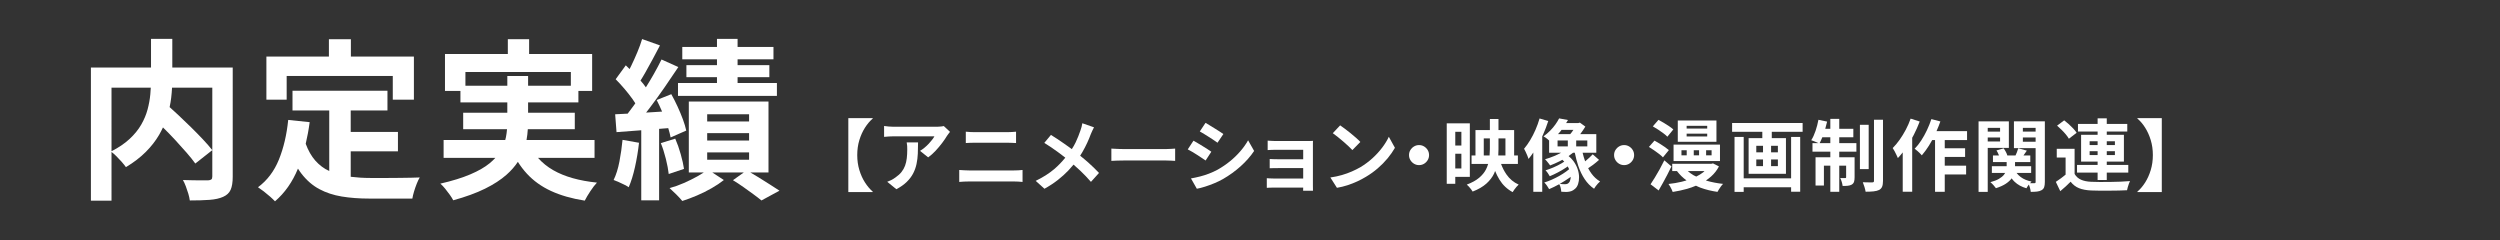
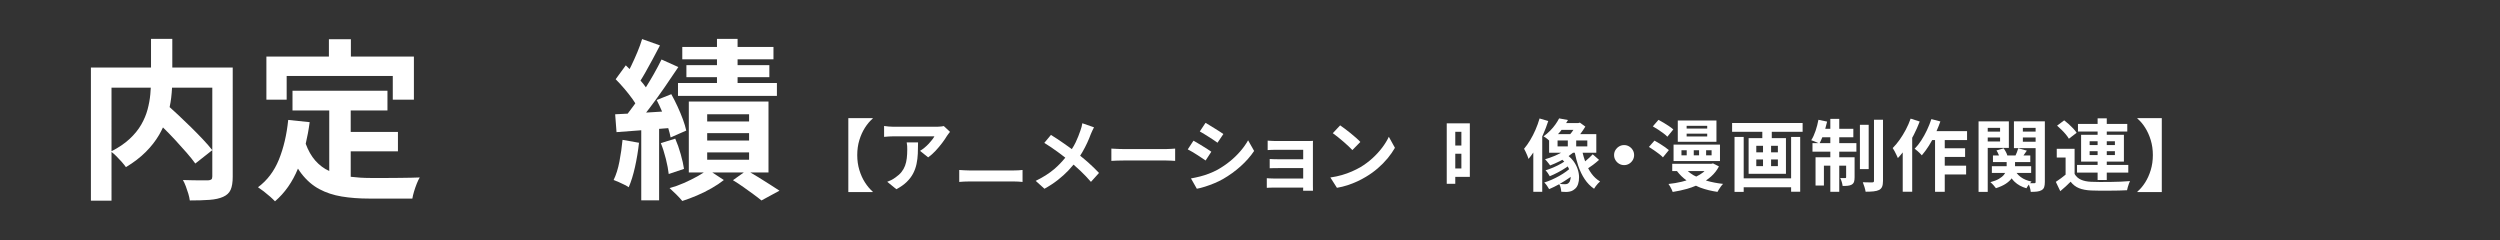
<svg xmlns="http://www.w3.org/2000/svg" version="1.1" id="レイヤー_1" x="0px" y="0px" viewBox="0 0 550 52.844" style="enable-background:new 0 0 550 52.844;" xml:space="preserve">
  <rect x="0" y="0" width="550" height="52.844" fill="#333333" stroke="none" />
  <style type="text/css">
	.st0{fill:#FFFFFF;}
</style>
  <g>
    <path class="st0" d="M46.709,14.862h-8.802V8.554h-4.684v6.309H20v29.277h4.533V33.426   c0.344,0.262,0.702,0.572,1.077,0.947c0.416,0.416,0.812,0.838,1.19,1.266   c0.378,0.429,0.68,0.806,0.906,1.133c1.712-1.032,3.167-2.146,4.363-3.343   c1.196-1.196,2.178-2.456,2.947-3.778c0.311-0.534,0.585-1.074,0.837-1.617   c0.928,0.906,1.834,1.834,2.714,2.788c0.894,0.97,1.725,1.896,2.493,2.776   c0.768,0.882,1.404,1.675,1.908,2.38l3.74-2.946c-0.554-0.705-1.234-1.486-2.04-2.342   c-0.806-0.856-1.675-1.744-2.607-2.663c-0.932-0.919-1.87-1.819-2.814-2.701   c-0.675-0.63-1.311-1.208-1.928-1.761c0.145-0.682,0.259-1.36,0.341-2.036   c0.093-0.765,0.152-1.512,0.192-2.248h8.855v13.751v5.78c0,0.328-0.07,0.548-0.208,0.661   c-0.139,0.113-0.384,0.183-0.737,0.208c-0.227,0-0.636,0-1.228,0c-0.592,0-1.265-0.006-2.021-0.019   s-1.511-0.031-2.267-0.057c0.227,0.403,0.44,0.869,0.642,1.397   c0.201,0.529,0.384,1.07,0.548,1.625c0.164,0.554,0.27,1.045,0.321,1.473   c1.687,0,3.135-0.044,4.344-0.132c1.209-0.089,2.203-0.309,2.984-0.661   c0.806-0.353,1.36-0.875,1.662-1.568c0.302-0.693,0.453-1.644,0.453-2.852V14.862h-2.531H46.709z    M33.071,20.737c-0.101,1.095-0.302,2.21-0.604,3.343S31.698,26.328,31.069,27.423   c-0.63,1.095-1.486,2.147-2.569,3.154c-1.057,0.983-2.382,1.881-3.967,2.696V19.282h8.64   C33.149,19.756,33.116,20.239,33.071,20.737z" />
    <path class="st0" d="M87.999,39.134c-0.882,0.013-1.744,0.019-2.588,0.019c-0.844,0-1.612,0-2.304,0   c-0.693,0-1.241,0-1.643,0c-1.512,0-2.941-0.094-4.306-0.261v-5.594h10.389v-4.269H77.156V24.306h8.084   v-4.344H64.35v4.344h8.084v13.325c-1.159-0.539-2.189-1.304-3.079-2.313   c-0.85-0.964-1.544-2.202-2.099-3.686c0.353-1.505,0.651-3.08,0.871-4.757l-4.722-0.491   c-0.327,3.249-1.008,6.152-2.04,8.708c-1.033,2.557-2.569,4.59-4.609,6.101   c0.353,0.227,0.774,0.529,1.266,0.907c0.491,0.378,0.963,0.768,1.417,1.171s0.806,0.743,1.058,1.02   c2.161-1.86,3.846-4.26,5.054-7.199c0.241,0.38,0.487,0.745,0.745,1.079   c1.146,1.486,2.455,2.625,3.929,3.418c1.473,0.793,3.129,1.341,4.968,1.644   c1.838,0.302,3.853,0.453,6.044,0.453h7.555h1.927c0.076-0.479,0.201-1.007,0.378-1.586   c0.176-0.58,0.371-1.14,0.585-1.681c0.214-0.541,0.435-1.001,0.661-1.379   c-0.504,0.025-1.133,0.044-1.889,0.057C89.698,39.109,88.88,39.121,87.999,39.134z" />
    <polygon class="st0" points="63.066,16.713 86.412,16.713 86.412,21.927 91.058,21.927 91.058,12.445    77.194,12.445 77.194,8.629 72.359,8.629 72.359,12.445 58.608,12.445 58.608,21.927 63.066,21.927     " />
-     <path class="st0" d="M118.363,34.733h12.437v-3.929h-14.965c0.146-0.793,0.235-1.586,0.284-2.38h10.336   v-3.626h-10.275v-2.267h11.069v-2.531h3.022v-8.122h-13.864V8.629h-4.684v3.249H97.896v8.122h3.4v2.531   h10.313v2.267h-9.709v3.626h9.645c-0.049,0.591-0.122,1.178-0.239,1.757   c-0.042,0.208-0.097,0.416-0.154,0.623H97.594v3.929h11.379c-0.367,0.398-0.772,0.79-1.236,1.171   c-1.071,0.882-2.493,1.7-4.269,2.456c-1.775,0.755-3.973,1.436-6.592,2.04   c0.353,0.302,0.711,0.68,1.077,1.133c0.365,0.454,0.705,0.9,1.02,1.341   c0.315,0.44,0.56,0.837,0.737,1.19c2.745-0.755,5.075-1.605,6.989-2.55   c1.914-0.944,3.494-1.97,4.741-3.079c1.018-0.904,1.84-1.848,2.489-2.828   c0.596,0.942,1.252,1.804,1.969,2.583c1.448,1.574,3.217,2.846,5.308,3.816   c2.09,0.969,4.571,1.681,7.442,2.134c0.302-0.604,0.711-1.297,1.228-2.078   c0.516-0.781,1.001-1.41,1.454-1.889c-3.929-0.402-7.127-1.309-9.595-2.72   C120.418,36.702,119.299,35.792,118.363,34.733z M102.392,18.867v-3.022h23.195v3.022h-9.406v-2.153   h-4.571v2.153H102.392z" />
    <path class="st0" d="M149.764,33.94c-0.353-1.259-0.756-2.405-1.209-3.438l-3.173,0.982   c0.428,1.058,0.799,2.223,1.114,3.494c0.315,1.272,0.522,2.374,0.623,3.306l3.362-1.133   C150.355,36.269,150.116,35.199,149.764,33.94z" />
    <path class="st0" d="M166.858,39.002c-0.612-0.379-1.203-0.726-1.785-1.058h3.995V22.342h-17.529v15.602   h3.296c-0.42,0.278-0.885,0.56-1.407,0.85c-0.932,0.517-1.927,1.008-2.984,1.474   c-1.058,0.465-2.103,0.837-3.135,1.114c0.453,0.402,0.95,0.875,1.492,1.417   c0.541,0.541,0.976,1.014,1.303,1.417c1.032-0.328,2.109-0.731,3.23-1.209   c1.12-0.479,2.197-1.014,3.23-1.605c1.032-0.592,1.927-1.19,2.682-1.794l-2.534-1.662h6.921   l-2.386,1.7c0.756,0.453,1.523,0.958,2.304,1.511c0.78,0.554,1.523,1.089,2.229,1.605   c0.705,0.516,1.284,0.963,1.738,1.341l3.967-2.153c-0.58-0.377-1.272-0.825-2.078-1.341   C168.601,40.091,167.751,39.556,166.858,39.002z M155.581,25.138h9.218v1.587h-9.218V25.138z    M155.581,29.293h9.218v1.625h-9.218V29.293z M155.581,33.524h9.218v1.624h-9.218V33.524z" />
    <path class="st0" d="M136.277,35.526c-0.302,1.586-0.731,2.947-1.284,4.08   c0.302,0.101,0.667,0.246,1.095,0.434c0.428,0.189,0.844,0.384,1.247,0.586   c0.403,0.201,0.73,0.39,0.982,0.566c0.529-1.209,0.988-2.688,1.379-4.439   c0.39-1.75,0.686-3.532,0.888-5.345l-3.626-0.642C136.806,32.353,136.579,33.94,136.277,35.526z" />
    <path class="st0" d="M147.013,28.191c0.233,0.749,0.417,1.443,0.521,2.047l3.438-1.511   c-0.151-0.73-0.397-1.555-0.737-2.475c-0.34-0.919-0.731-1.857-1.171-2.814   c-0.441-0.957-0.901-1.864-1.379-2.72l-3.211,1.285c0.411,0.8,0.805,1.653,1.185,2.546   c-1.181,0.074-2.353,0.146-3.514,0.217c0.269-0.343,0.542-0.697,0.818-1.063   c1.083-1.436,2.166-2.934,3.249-4.496c1.083-1.561,2.09-3.047,3.022-4.458l-3.702-1.662   c-0.479,0.982-1.045,2.053-1.7,3.211c-0.547,0.967-1.132,1.94-1.74,2.916   c-0.174-0.25-0.348-0.499-0.565-0.763c-0.198-0.24-0.409-0.481-0.619-0.722   c0.346-0.545,0.701-1.128,1.072-1.791c0.529-0.944,1.07-1.927,1.625-2.946   c0.554-1.02,1.083-2.021,1.587-3.003l-3.929-1.398c-0.252,0.856-0.598,1.813-1.039,2.871   c-0.441,1.058-0.901,2.078-1.379,3.06c-0.114,0.234-0.225,0.443-0.338,0.666   c-0.282-0.28-0.561-0.556-0.833-0.817l-2.229,3.06c0.629,0.63,1.271,1.329,1.927,2.097   c0.655,0.769,1.252,1.53,1.794,2.286c0.229,0.319,0.421,0.617,0.602,0.91   c-0.1,0.142-0.199,0.291-0.3,0.431c-0.475,0.661-0.933,1.267-1.383,1.847   c-0.993,0.053-1.911,0.099-2.753,0.137l0.302,3.929c1.627-0.137,3.447-0.275,5.44-0.412v15.41   h3.929V28.349C145.674,28.297,146.342,28.248,147.013,28.191z" />
    <polygon class="st0" points="157.735,14.333 151.01,14.333 151.01,16.978 157.735,16.978 157.735,18.262    149.159,18.262 149.159,21.096 170.919,21.096 170.919,18.262 162.268,18.262 162.268,16.978    169.257,16.978 169.257,14.333 162.268,14.333 162.268,13.049 170.163,13.049 170.163,10.329    162.268,10.329 162.268,8.554 157.735,8.554 157.735,10.329 150.104,10.329 150.104,13.049    157.735,13.049  " />
    <path class="st0" d="M186.631,42.248h5.372v-0.086c-0.62-0.54-1.188-1.211-1.705-2.015   s-0.93-1.716-1.24-2.738c-0.31-1.021-0.465-2.118-0.465-3.289c0-1.182,0.155-2.282,0.465-3.297   c0.31-1.016,0.723-1.929,1.24-2.738s1.085-1.478,1.705-2.006v-0.086h-5.372V42.248z" />
    <path class="st0" d="M199.579,32.115c0.011,0.247,0.017,0.502,0.017,0.766   c0,0.7-0.034,1.346-0.104,1.937c-0.069,0.591-0.195,1.136-0.379,1.636   c-0.184,0.5-0.445,0.961-0.783,1.386c-0.339,0.425-0.783,0.826-1.334,1.205   c-0.31,0.23-0.62,0.422-0.93,0.577c-0.31,0.155-0.603,0.278-0.878,0.37l2.014,1.636   c0.93-0.494,1.693-1.033,2.29-1.619s1.065-1.205,1.403-1.859s0.585-1.346,0.74-2.075   c0.155-0.729,0.25-1.489,0.284-2.281s0.052-1.613,0.052-2.462h-2.497   C199.533,31.607,199.567,31.868,199.579,32.115z" />
    <path class="st0" d="M207.146,27.819c-0.224,0.023-0.451,0.041-0.68,0.052   c-0.23,0.012-0.425,0.017-0.585,0.017c-0.126,0-0.37,0-0.732,0s-0.798,0-1.309,0   c-0.511,0-1.062,0-1.653,0c-0.591,0-1.182,0-1.773,0c-0.592,0-1.148,0-1.67,0c-0.523,0-0.973,0-1.352,0   c-0.379,0-0.643,0-0.792,0c-0.356,0-0.712-0.017-1.068-0.051c-0.356-0.035-0.7-0.075-1.033-0.121   v2.393c0.402-0.034,0.763-0.063,1.085-0.086c0.321-0.023,0.66-0.034,1.016-0.034   c0.149,0,0.405,0,0.766,0s0.792,0,1.292,0s1.03,0,1.593,0c0.562,0,1.128,0,1.696,0   c0.568,0,1.099,0,1.593,0c0.493,0,0.918,0,1.274,0c0.356,0,0.608,0,0.758,0   c-0.115,0.218-0.279,0.465-0.491,0.74c-0.213,0.275-0.459,0.565-0.74,0.87   c-0.281,0.304-0.588,0.594-0.921,0.87c-0.333,0.275-0.672,0.516-1.016,0.723l1.791,1.429   c0.562-0.401,1.108-0.887,1.636-1.455c0.528-0.568,1.01-1.142,1.447-1.722   c0.436-0.579,0.786-1.093,1.05-1.541c0.08-0.126,0.189-0.278,0.327-0.456   c0.138-0.178,0.252-0.324,0.344-0.439l-1.36-1.274C207.534,27.767,207.37,27.796,207.146,27.819z" />
    <path class="st0" d="M223.066,37.496c-0.149,0-0.422,0-0.818,0s-0.867,0-1.412,0c-0.545,0-1.131,0-1.756,0   c-0.626,0-1.254,0-1.885,0c-0.631,0-1.22,0-1.765,0c-0.545,0-1.019,0-1.42,0c-0.402,0-0.677,0-0.827,0   c-0.344,0-0.703-0.012-1.076-0.035s-0.732-0.046-1.076-0.069v2.634   c0.321-0.034,0.674-0.06,1.059-0.077c0.384-0.018,0.749-0.026,1.093-0.026c0.149,0,0.425,0,0.827,0   c0.402,0,0.875,0,1.42,0c0.545,0,1.134,0,1.765,0c0.631,0,1.26,0,1.885,0c0.625,0,1.211,0,1.756,0   c0.545,0,1.016,0,1.412,0s0.668,0,0.818,0c0.252,0,0.557,0.008,0.913,0.026   c0.356,0.017,0.683,0.043,0.981,0.077v-2.634c-0.287,0.034-0.6,0.06-0.938,0.078   C223.683,37.487,223.364,37.496,223.066,37.496z" />
-     <path class="st0" d="M214.508,31.4c0.161,0,0.425,0,0.792,0c0.367,0,0.792,0,1.274,0s0.984,0,1.507,0   c0.522,0,1.025,0,1.507,0c0.482,0,0.904,0,1.266,0s0.617,0,0.766,0c0.298,0,0.631,0.009,0.999,0.026   c0.367,0.017,0.672,0.032,0.913,0.043v-2.497c-0.241,0.023-0.534,0.046-0.878,0.069   c-0.344,0.023-0.689,0.035-1.033,0.035c-0.149,0-0.396,0-0.74,0c-0.344,0-0.743,0-1.197,0   c-0.454,0-0.93,0-1.429,0c-0.499,0-0.99,0-1.472,0c-0.482,0-0.924,0-1.326,0c-0.402,0-0.723,0-0.964,0   c-0.287,0-0.617-0.009-0.99-0.026c-0.373-0.018-0.715-0.043-1.024-0.078v2.497   c0.287-0.023,0.614-0.04,0.981-0.052C213.825,31.406,214.175,31.4,214.508,31.4z" />
    <path class="st0" d="M239.423,35.757c-0.581-0.52-1.188-1.008-1.789-1.503   c0.171-0.264,0.34-0.53,0.498-0.804c0.39-0.677,0.74-1.352,1.051-2.023   c0.31-0.671,0.568-1.294,0.775-1.868c0.092-0.207,0.207-0.468,0.344-0.784   c0.138-0.315,0.264-0.571,0.379-0.766l-2.565-0.895c-0.034,0.218-0.089,0.479-0.164,0.783   c-0.075,0.304-0.158,0.571-0.25,0.801c-0.287,0.861-0.64,1.736-1.059,2.626   c-0.233,0.495-0.521,0.989-0.841,1.483c-0.099-0.073-0.192-0.142-0.295-0.218   c-0.454-0.333-0.93-0.671-1.429-1.016c-0.499-0.344-0.993-0.68-1.481-1.007   c-0.488-0.327-0.95-0.623-1.386-0.887l-1.463,1.756c0.539,0.333,1.067,0.674,1.584,1.024   s1.007,0.697,1.472,1.042c0.465,0.345,0.898,0.672,1.3,0.981c0.094,0.072,0.176,0.139,0.265,0.209   c-0.749,0.907-1.551,1.761-2.452,2.521c-1.136,0.959-2.491,1.816-4.063,2.574l1.928,1.739   c1.113-0.62,2.101-1.268,2.961-1.946c0.861-0.677,1.627-1.369,2.299-2.075   c0.41-0.431,0.784-0.861,1.141-1.29c0.527,0.461,1.039,0.921,1.519,1.376   c0.781,0.741,1.55,1.547,2.307,2.419l1.773-1.963C241.082,37.301,240.296,36.537,239.423,35.757z" />
    <path class="st0" d="M256.521,32.795c-0.218,0-0.514,0-0.887,0s-0.795,0-1.265,0c-0.471,0-0.97,0-1.498,0   c-0.528,0-1.059,0-1.593,0s-1.05,0-1.55,0c-0.499,0-0.961,0-1.386,0c-0.425,0-0.781,0-1.068,0   c-0.299,0-0.623-0.006-0.973-0.018c-0.35-0.011-0.686-0.026-1.007-0.043   c-0.322-0.017-0.585-0.031-0.792-0.043v2.703c0.321-0.022,0.74-0.043,1.257-0.06   s1.021-0.026,1.515-0.026c0.287,0,0.64,0,1.059,0c0.419,0,0.878,0,1.377,0s1.019,0,1.558,0   c0.539,0,1.07,0,1.593,0c0.522,0,1.019,0,1.49,0c0.47,0,0.895,0,1.274,0s0.677,0,0.895,0   c0.367,0,0.746,0.012,1.136,0.035c0.39,0.023,0.683,0.04,0.878,0.051v-2.703   c-0.23,0.012-0.522,0.032-0.878,0.06C257.302,32.781,256.923,32.795,256.521,32.795z" />
    <path class="st0" d="M272.888,33.26c-0.672,0.781-1.429,1.515-2.273,2.204   c-0.844,0.689-1.754,1.309-2.729,1.86c-0.62,0.333-1.26,0.625-1.92,0.878   c-0.66,0.253-1.32,0.462-1.98,0.628c-0.66,0.167-1.317,0.308-1.971,0.422l1.291,2.273   c0.517-0.092,1.111-0.244,1.782-0.456c0.672-0.213,1.354-0.462,2.049-0.749   c0.694-0.287,1.334-0.597,1.92-0.93c1.412-0.814,2.706-1.75,3.883-2.806   c1.177-1.056,2.167-2.181,2.97-3.375l-1.326-2.342C274.125,31.682,273.559,32.479,272.888,33.26z" />
    <path class="st0" d="M265.974,30.143c0.356,0.229,0.7,0.454,1.033,0.671   c0.333,0.218,0.614,0.414,0.844,0.585l1.291-1.911c-0.23-0.161-0.508-0.347-0.835-0.56   s-0.677-0.433-1.051-0.663c-0.373-0.229-0.738-0.453-1.093-0.671   c-0.356-0.218-0.672-0.407-0.947-0.568l-1.257,1.894c0.287,0.161,0.605,0.348,0.956,0.56   C265.265,29.693,265.618,29.914,265.974,30.143z" />
    <path class="st0" d="M263.349,34.06c0.362,0.236,0.703,0.459,1.024,0.672   c0.321,0.212,0.608,0.404,0.861,0.577l1.257-1.928c-0.218-0.161-0.491-0.345-0.818-0.551   s-0.675-0.424-1.042-0.654c-0.367-0.229-0.732-0.45-1.094-0.663   c-0.362-0.212-0.686-0.398-0.973-0.56l-1.257,1.912c0.298,0.149,0.623,0.327,0.973,0.534   C262.631,33.604,262.987,33.826,263.349,34.06z" />
    <path class="st0" d="M288.84,38.09c0-0.614,0-1.242,0-1.885s0-1.251,0-1.825c0-0.574,0-1.059,0-1.455   s0-0.657,0-0.783c0-0.184,0-0.393,0-0.629c0-0.235,0.006-0.41,0.017-0.525   c-0.138,0.012-0.342,0.02-0.611,0.026c-0.27,0.006-0.508,0.008-0.715,0.008c-0.287,0-0.649,0-1.085,0   c-0.437,0-0.907,0-1.412,0s-1.013,0-1.524,0c-0.511,0-0.984,0-1.421,0s-0.792,0-1.067,0   c-0.218,0-0.465-0.002-0.74-0.008s-0.54-0.018-0.792-0.035c-0.253-0.017-0.454-0.031-0.603-0.043   v2.083c0.138-0.011,0.336-0.023,0.594-0.035c0.258-0.011,0.525-0.02,0.801-0.025   s0.522-0.009,0.74-0.009c0.229,0,0.513,0,0.852,0c0.338,0,0.7,0,1.085,0c0.385,0,0.775,0,1.171,0   s0.766,0,1.111,0c0.344,0,0.648,0,0.913,0c0.264,0,0.448,0,0.551,0c0,0.103,0,0.318,0,0.646   s0,0.732,0,1.214c0,0.069,0,0.153,0,0.224c-0.212,0-0.44,0-0.698,0c-0.442,0-0.91,0-1.403,0   c-0.494,0-0.973,0-1.438,0c-0.465,0-0.872,0-1.222,0c-0.35,0-0.594,0-0.732,0   c-0.321,0-0.657-0.006-1.007-0.017c-0.35-0.012-0.64-0.023-0.87-0.035v2.032   c0.207-0.011,0.491-0.02,0.852-0.026c0.362-0.005,0.703-0.008,1.024-0.008c0.149,0,0.396,0,0.74,0   c0.344,0,0.749,0,1.214,0c0.465,0,0.944,0,1.438,0c0.493,0,0.961,0,1.403,0c0.258,0,0.486,0,0.698,0   c0,0.348,0,0.698,0,1.042c0,0.445,0,0.857,0,1.249c-0.305,0-0.637,0-1.025,0c-0.511,0-1.048,0-1.61,0   c-0.562,0-1.105,0-1.627,0c-0.522,0-0.984,0-1.386,0c-0.402,0-0.689,0-0.861,0   c-0.322,0-0.614-0.009-0.878-0.026c-0.264-0.018-0.471-0.032-0.62-0.043v2.118   c0.149-0.012,0.373-0.023,0.672-0.035c0.298-0.011,0.568-0.017,0.809-0.017c0.172,0,0.456,0,0.852,0   s0.852,0,1.369,0s1.05,0,1.601,0s1.082,0,1.593,0c0.418,0,0.781,0,1.111,0c0,0.024,0,0.044,0,0.069   c0,0.264-0.006,0.471-0.017,0.62h2.17c0-0.149-0.003-0.348-0.009-0.594   c-0.006-0.247-0.009-0.439-0.009-0.577c0-0.229,0-0.583,0-1.059   C288.84,39.249,288.84,38.704,288.84,38.09z" />
    <path class="st0" d="M295.504,31.125c0.413,0.356,0.798,0.7,1.154,1.033   c0.356,0.333,0.643,0.62,0.861,0.861l1.756-1.791c-0.241-0.264-0.551-0.562-0.93-0.896   c-0.379-0.333-0.783-0.674-1.214-1.024c-0.43-0.35-0.847-0.674-1.248-0.973   c-0.402-0.298-0.752-0.551-1.05-0.757l-1.619,1.722c0.31,0.218,0.666,0.488,1.068,0.809   C294.683,30.431,295.091,30.769,295.504,31.125z" />
    <path class="st0" d="M304.096,32.459c-0.609,0.809-1.32,1.587-2.135,2.333   c-0.815,0.747-1.71,1.412-2.686,1.998c-0.562,0.321-1.182,0.631-1.86,0.93   c-0.677,0.299-1.412,0.562-2.204,0.792c-0.792,0.23-1.636,0.408-2.531,0.534l1.446,2.273   c0.815-0.138,1.598-0.33,2.35-0.577c0.752-0.247,1.466-0.528,2.144-0.844   c0.677-0.316,1.309-0.651,1.894-1.007c0.93-0.551,1.796-1.174,2.6-1.868   c0.803-0.694,1.524-1.426,2.161-2.195c0.637-0.769,1.174-1.538,1.61-2.308l-1.343-2.428   C305.186,30.861,304.704,31.65,304.096,32.459z" />
-     <path class="st0" d="M313.299,32.218c-0.327-0.201-0.698-0.301-1.111-0.301   c-0.402,0-0.769,0.101-1.102,0.301c-0.333,0.201-0.6,0.465-0.801,0.792   c-0.201,0.327-0.301,0.698-0.301,1.111c0,0.402,0.1,0.769,0.301,1.102   c0.201,0.333,0.468,0.6,0.801,0.8c0.333,0.201,0.7,0.302,1.102,0.302   c0.413,0,0.783-0.101,1.111-0.302c0.327-0.201,0.591-0.467,0.792-0.8   c0.201-0.333,0.301-0.7,0.301-1.102c0-0.413-0.101-0.784-0.301-1.111   C313.89,32.683,313.626,32.419,313.299,32.218z" />
-     <path class="st0" d="M331.413,38.365c-0.487-0.704-0.877-1.473-1.18-2.298h3.703v-1.86h-0.826V28.611   h-3.444v-2.428h-1.894v2.428h-3.168v5.596h-0.861v1.86h3.648c-0.12,0.405-0.267,0.803-0.463,1.188   c-0.344,0.677-0.855,1.3-1.532,1.868s-1.578,1.065-2.703,1.489   c0.138,0.115,0.293,0.264,0.465,0.448s0.33,0.373,0.473,0.568c0.144,0.195,0.261,0.367,0.353,0.517   c1.263-0.494,2.27-1.079,3.022-1.756c0.752-0.677,1.32-1.42,1.705-2.23   c0.084-0.177,0.138-0.365,0.21-0.547c0.275,0.671,0.588,1.3,0.943,1.881   c0.729,1.194,1.702,2.118,2.919,2.772c0.103-0.172,0.229-0.362,0.379-0.568s0.31-0.411,0.482-0.611   c0.172-0.201,0.327-0.359,0.465-0.474C333.006,40.119,332.107,39.37,331.413,38.365z M331.198,30.453   v3.753h-1.579c0.031-0.454,0.047-0.913,0.047-1.377v-2.376H331.198z M326.428,30.453h1.343v2.376   c0,0.469-0.025,0.926-0.064,1.377h-1.279V30.453z" />
    <path class="st0" d="M323.363,38.908V27.13h-3.203h-0.947h-0.93v13.31h1.877v-1.533H323.363z    M320.161,37.065v-3.237h1.343v3.237H320.161z M321.504,28.99v3.031h-1.343V28.99H321.504z" />
    <path class="st0" d="M340.616,26.631l-1.911-0.568c-0.241,0.838-0.54,1.668-0.896,2.488   c-0.356,0.821-0.749,1.587-1.179,2.299s-0.875,1.337-1.334,1.876   c0.103,0.184,0.224,0.419,0.362,0.706c0.138,0.287,0.264,0.574,0.379,0.861   c0.115,0.287,0.195,0.511,0.241,0.672c0.36-0.424,0.708-0.904,1.051-1.412v8.644h1.963V30.004   c0.053-0.116,0.112-0.225,0.164-0.342C339.907,28.64,340.295,27.629,340.616,26.631z" />
    <path class="st0" d="M350.112,38.167c-0.262-0.361-0.501-0.747-0.719-1.156   c0.329-0.21,0.676-0.446,1.054-0.73c0.482-0.361,0.93-0.731,1.343-1.11l-1.395-1.223   c-0.195,0.218-0.439,0.462-0.732,0.732c-0.293,0.27-0.585,0.525-0.878,0.766   c-0.02,0.017-0.036,0.026-0.056,0.042c-0.22-0.606-0.399-1.238-0.554-1.885h3.012v-4.098h-3.537   c0.014-0.018,0.027-0.033,0.041-0.052c0.413-0.551,0.775-1.084,1.085-1.601l-1.205-0.878   l-0.362,0.104h-0.448h-2.216c0.137-0.224,0.283-0.445,0.409-0.671l-1.946-0.362   c-0.218,0.425-0.491,0.87-0.818,1.334s-0.712,0.921-1.154,1.369   c-0.442,0.447-0.933,0.867-1.472,1.257c0.241,0.115,0.505,0.287,0.792,0.517   c0.172,0.138,0.317,0.267,0.448,0.393v2.69h2.634c-0.492,0.264-1.004,0.515-1.549,0.74   c-0.666,0.275-1.326,0.505-1.98,0.689c0.115,0.103,0.241,0.241,0.379,0.413   s0.276,0.342,0.413,0.508c0.138,0.167,0.247,0.313,0.327,0.439c0.666-0.252,1.352-0.554,2.058-0.904   c0.214-0.106,0.419-0.223,0.627-0.337c0.153,0.13,0.294,0.263,0.425,0.4   c-0.19,0.127-0.383,0.255-0.604,0.385c-0.557,0.327-1.145,0.623-1.765,0.887   c-0.62,0.264-1.205,0.482-1.756,0.654c0.172,0.161,0.344,0.368,0.517,0.62   c0.172,0.252,0.31,0.477,0.413,0.671c0.562-0.229,1.162-0.511,1.799-0.844   c0.637-0.333,1.242-0.691,1.817-1.076c0.123-0.082,0.226-0.161,0.341-0.242   c0.117,0.207,0.225,0.413,0.309,0.617c-0.194,0.166-0.408,0.334-0.641,0.504   c-0.465,0.338-0.973,0.663-1.524,0.973c-0.551,0.31-1.108,0.588-1.67,0.835   c-0.562,0.247-1.108,0.451-1.636,0.611c0.195,0.184,0.39,0.416,0.585,0.697   c0.195,0.281,0.356,0.537,0.482,0.766c0.711-0.298,1.453-0.662,2.227-1.092   c0.138,0.235,0.245,0.498,0.313,0.799c0.074,0.333,0.117,0.62,0.129,0.861   c0.207,0.011,0.416,0.023,0.628,0.035c0.212,0.011,0.41,0.017,0.594,0.017   c0.379-0.023,0.709-0.084,0.99-0.181c0.281-0.098,0.56-0.273,0.835-0.525   c0.287-0.241,0.505-0.585,0.654-1.033c0.149-0.447,0.221-0.956,0.215-1.523   c-0.006-0.568-0.109-1.157-0.31-1.765c-0.201-0.608-0.514-1.202-0.938-1.782   c-0.287-0.392-0.654-0.75-1.057-1.092c0.005-0.003,0.011-0.006,0.016-0.01   c0.346-0.234,0.662-0.472,0.959-0.714h0.391c0.211,1.016,0.459,1.992,0.768,2.901   c0.373,1.096,0.844,2.069,1.412,2.918c0.568,0.85,1.254,1.55,2.058,2.101   c0.092-0.172,0.215-0.359,0.37-0.56s0.316-0.396,0.482-0.585c0.166-0.189,0.324-0.341,0.473-0.456   C351.28,39.488,350.646,38.902,350.112,38.167z M345.162,40.182c-0.115,0.138-0.244,0.229-0.387,0.275   c-0.144,0.046-0.302,0.069-0.474,0.069s-0.37-0.006-0.594-0.017   c-0.179-0.009-0.374-0.031-0.571-0.055c0.737-0.414,1.447-0.854,2.12-1.331   c0.104-0.073,0.187-0.146,0.286-0.22c-0.003,0.139,0.003,0.283-0.019,0.409   C345.455,39.72,345.334,40.01,345.162,40.182z M349.208,32.21h-2.445v-1.309h2.445V32.21z    M346.143,28.577c-0.235,0.365-0.465,0.67-0.692,0.93h-2.689c0.181-0.203,0.376-0.4,0.541-0.611   c0.082-0.105,0.151-0.213,0.23-0.318H346.143z M342.665,30.901h2.256v1.309h-2.256V30.901z" />
    <path class="st0" d="M358.412,32.218c-0.327-0.201-0.698-0.301-1.111-0.301   c-0.402,0-0.769,0.101-1.102,0.301c-0.333,0.201-0.6,0.465-0.801,0.792   c-0.201,0.327-0.301,0.698-0.301,1.111c0,0.402,0.1,0.769,0.301,1.102   c0.201,0.333,0.468,0.6,0.801,0.8c0.333,0.201,0.7,0.302,1.102,0.302   c0.413,0,0.783-0.101,1.111-0.302c0.327-0.201,0.591-0.467,0.792-0.8   c0.201-0.333,0.301-0.7,0.301-1.102c0-0.413-0.101-0.784-0.301-1.111   C359.003,32.683,358.739,32.419,358.412,32.218z" />
    <path class="st0" d="M365.953,29.326c0.362,0.27,0.651,0.52,0.87,0.749l1.309-1.602   c-0.241-0.218-0.551-0.453-0.93-0.706c-0.379-0.252-0.772-0.502-1.179-0.749   c-0.407-0.247-0.795-0.462-1.162-0.646l-1.24,1.429c0.367,0.207,0.758,0.445,1.171,0.715   C365.204,28.786,365.592,29.056,365.953,29.326z" />
    <path class="st0" d="M377.619,26.51h-8.506v4.684h8.506V26.51z M375.587,30.023h-4.529v-0.62h4.529   V30.023z M375.587,28.284h-4.529v-0.603h4.529V28.284z" />
    <path class="st0" d="M378.394,31.814h-10.211v3.616h10.211V31.814z M371.076,34.173h-1.154v-1.12h1.154   V34.173z M373.796,34.173h-1.171v-1.12h1.171V34.173z M376.551,34.173h-1.205v-1.12h1.205V34.173z" />
    <path class="st0" d="M365.006,33.871c0.35,0.27,0.628,0.519,0.835,0.749l1.309-1.601   c-0.241-0.207-0.542-0.436-0.904-0.689c-0.362-0.252-0.743-0.502-1.145-0.749   c-0.402-0.247-0.775-0.462-1.119-0.646l-1.223,1.395c0.356,0.218,0.732,0.462,1.128,0.732   C364.283,33.332,364.656,33.601,365.006,33.871z" />
    <path class="st0" d="M375.308,39.704c0.4-0.269,0.777-0.56,1.131-0.874   c0.706-0.625,1.283-1.363,1.73-2.212l-1.309-0.671l-0.344,0.086h-0.413h-8.213v1.602h1.041   c0.595,0.78,1.289,1.471,2.103,2.054c-0.346,0.105-0.693,0.208-1.06,0.296   c-0.941,0.224-1.911,0.388-2.91,0.491c0.115,0.149,0.232,0.327,0.353,0.534   s0.232,0.419,0.336,0.637c0.103,0.218,0.184,0.413,0.241,0.585c1.091-0.172,2.149-0.402,3.177-0.689   c0.68-0.19,1.318-0.428,1.938-0.688c0.328,0.15,0.646,0.309,0.998,0.439   c1.136,0.419,2.382,0.726,3.736,0.921c0.092-0.172,0.207-0.368,0.344-0.585   c0.138-0.218,0.284-0.434,0.439-0.646s0.307-0.387,0.456-0.525c-1.286-0.138-2.482-0.367-3.59-0.689   C375.427,39.749,375.373,39.723,375.308,39.704z M374.992,37.634c-0.103,0.093-0.188,0.195-0.301,0.284   c-0.449,0.352-0.968,0.653-1.52,0.929c-0.201-0.101-0.419-0.191-0.607-0.301   c-0.472-0.276-0.885-0.582-1.252-0.913H374.992z" />
-     <path class="st0" d="M366.151,35.274c-0.31,0.643-0.646,1.289-1.007,1.938s-0.718,1.26-1.067,1.833   c-0.35,0.574-0.669,1.074-0.956,1.498l1.774,1.36c0.321-0.54,0.643-1.105,0.964-1.696   c0.321-0.591,0.643-1.191,0.964-1.8c0.321-0.608,0.62-1.205,0.895-1.791L366.151,35.274z" />
    <path class="st0" d="M381.062,28.99h6.646v1.395h-3.013v7.852h8.213v-7.852h-3.116V28.99h6.784v-1.928   H381.062V28.99z M386.383,32.072h1.481v1.447h-1.481V32.072z M386.383,35.085h1.481v1.463h-1.481   V35.085z M391.135,36.549h-1.498v-1.463h1.498V36.549z M391.135,33.518h-1.498v-1.447h1.498V33.518z" />
    <polygon class="st0" points="394.045,39.235 383.611,39.235 383.611,30.126 381.596,30.126 381.596,42.214    383.611,42.214 383.611,41.198 394.045,41.198 394.045,42.179 396.043,42.179 396.043,30.126    394.045,30.126  " />
    <path class="st0" d="M412.28,39.751c0,0.149-0.029,0.247-0.086,0.293   c-0.058,0.046-0.155,0.075-0.293,0.086c-0.149,0-0.422-0.003-0.818-0.009   c-0.396-0.005-0.818-0.014-1.266-0.026c0.126,0.299,0.25,0.648,0.37,1.05   c0.121,0.402,0.204,0.746,0.25,1.033c0.666,0,1.248-0.026,1.748-0.077   c0.5-0.052,0.91-0.158,1.231-0.319c0.31-0.172,0.528-0.413,0.654-0.723s0.189-0.74,0.189-1.292   V26.338h-1.98V39.751z" />
    <path class="st0" d="M404.635,30.195h3.099v-1.86h-3.099v-2.187h-1.963v2.187h-1.118   c0.155-0.524,0.296-1.051,0.412-1.584l-1.911-0.396c-0.149,0.815-0.362,1.63-0.637,2.445   c-0.275,0.815-0.591,1.498-0.947,2.049c0.172,0.058,0.37,0.129,0.594,0.215   c0.224,0.086,0.448,0.178,0.672,0.275c0.114,0.05,0.214,0.098,0.303,0.146h-1.293v1.876h3.926   v1.24h-3.254v6.216h1.842v-4.374h1.412v5.751h1.963v-5.751h1.515v2.531   c0,0.138-0.069,0.207-0.207,0.207c-0.081,0-0.221,0-0.422,0c-0.201,0-0.422-0.005-0.663-0.017   c0.115,0.241,0.224,0.528,0.327,0.861c0.103,0.333,0.166,0.626,0.189,0.878   c0.425,0.011,0.803,0,1.136-0.035c0.333-0.034,0.626-0.121,0.878-0.258   c0.252-0.161,0.419-0.367,0.5-0.62c0.08-0.252,0.121-0.58,0.121-0.981v-4.408h-1.137h-0.723   h-1.515v-1.24h3.771v-1.876h-3.771V30.195z M400.328,31.487c0.2-0.379,0.394-0.816,0.583-1.292h1.761   v1.292H400.328z" />
    <rect x="409.18" y="27.457" class="st0" width="1.929" height="9.746" />
    <path class="st0" d="M426.881,26.717l-1.98-0.516c-0.264,0.815-0.588,1.627-0.973,2.436   c-0.385,0.81-0.804,1.564-1.257,2.265s-0.938,1.309-1.455,1.825   c0.161,0.104,0.341,0.244,0.542,0.422c0.201,0.178,0.399,0.359,0.594,0.542   c0.195,0.184,0.344,0.345,0.448,0.482c0.528-0.608,1.044-1.312,1.55-2.109   c0.254-0.401,0.498-0.817,0.733-1.249h0.627v11.381h2.135v-3.822h4.701v-1.929h-4.701v-1.928h4.477   v-1.894h-4.477V30.815h4.907v-1.963h-6.72C426.344,28.143,426.634,27.432,426.881,26.717z" />
    <path class="st0" d="M422.336,26.734l-1.998-0.637c-0.287,0.827-0.64,1.636-1.059,2.428   s-0.872,1.533-1.36,2.221c-0.488,0.689-0.996,1.297-1.524,1.825   c0.126,0.172,0.264,0.402,0.413,0.689c0.149,0.287,0.29,0.568,0.422,0.844   c0.132,0.275,0.232,0.499,0.301,0.671c0.362-0.375,0.717-0.798,1.068-1.247v8.651h2.083v-11.874   c0.114-0.21,0.235-0.412,0.345-0.627C421.532,28.691,421.968,27.71,422.336,26.734z" />
    <path class="st0" d="M441.948,32.537v-5.837h-4.649h-0.792h-1.223v15.514h2.015v-9.677H441.948z    M437.299,31.125v-0.878h2.72v0.878H437.299z M440.019,28.129v0.827h-2.72v-0.827H440.019z" />
    <path class="st0" d="M447.836,26.7h-4.77v5.889h4.77v7.421c0,0.104-0.017,0.178-0.052,0.224   c-0.034,0.046-0.109,0.069-0.224,0.069c-0.081,0.012-0.256,0.015-0.525,0.009   c-0.141-0.003-0.285-0.009-0.428-0.014c0.117-0.136,0.229-0.259,0.334-0.357   c-0.941-0.184-1.733-0.514-2.376-0.99c-0.362-0.268-0.666-0.572-0.922-0.904h3.212v-1.481h-3.547   v-0.913h3.357v-1.446h-1.503c0.024-0.035,0.041-0.059,0.065-0.095   c0.212-0.315,0.439-0.64,0.68-0.973l-1.894-0.517c-0.069,0.264-0.172,0.571-0.31,0.921   c-0.097,0.247-0.195,0.453-0.292,0.663h-1.795c-0.062-0.222-0.153-0.46-0.289-0.723   c-0.161-0.31-0.333-0.591-0.517-0.844l-1.584,0.448c0.172,0.264,0.324,0.557,0.457,0.878   c0.035,0.086,0.061,0.161,0.091,0.241h-1.322v1.446h3.013v0.913h-3.254v1.481h2.929   c-0.079,0.14-0.171,0.281-0.286,0.422c-0.247,0.304-0.609,0.597-1.085,0.878   c-0.477,0.282-1.105,0.525-1.885,0.732c0.218,0.172,0.444,0.391,0.68,0.654   c0.235,0.264,0.416,0.488,0.542,0.671c0.896-0.287,1.619-0.614,2.17-0.981   c0.551-0.367,0.973-0.754,1.265-1.162c0.006-0.008,0.009-0.016,0.015-0.024   c0.199,0.265,0.41,0.519,0.648,0.747c0.689,0.66,1.561,1.139,2.617,1.438   c0.115-0.23,0.284-0.491,0.508-0.784c0.008-0.011,0.015-0.018,0.024-0.029   c0.075,0.192,0.149,0.397,0.217,0.632c0.109,0.373,0.175,0.698,0.198,0.973   c0.539,0,1.004-0.023,1.395-0.069c0.39-0.046,0.723-0.149,0.999-0.31   c0.275-0.161,0.462-0.385,0.56-0.671c0.098-0.287,0.146-0.666,0.146-1.137V26.7h-0.964H447.836z    M447.836,28.129v0.827h-2.807v-0.827H447.836z M445.03,31.177v-0.93h2.807v0.93H445.03z" />
    <path class="st0" d="M464.203,40.027c-0.798,0.012-1.562,0.015-2.29,0.009   c-0.729-0.006-1.352-0.02-1.868-0.043c-0.873-0.035-1.613-0.187-2.221-0.457   c-0.609-0.27-1.079-0.691-1.412-1.266v-5.527h-3.926v1.911h1.946v3.765   c-0.322,0.267-0.648,0.53-0.99,0.781c-0.408,0.298-0.795,0.568-1.162,0.809l0.981,2.049   c0.436-0.367,0.841-0.72,1.214-1.059c0.373-0.339,0.726-0.68,1.059-1.025   c0.517,0.666,1.136,1.142,1.859,1.429s1.602,0.454,2.634,0.5c0.528,0.023,1.137,0.037,1.825,0.043   c0.689,0.006,1.4,0.006,2.135,0c0.734-0.006,1.446-0.015,2.135-0.026   c0.688-0.011,1.297-0.034,1.825-0.069c0.034-0.195,0.089-0.419,0.164-0.671   c0.074-0.252,0.155-0.502,0.241-0.749c0.086-0.247,0.169-0.445,0.25-0.594   c-0.609,0.058-1.294,0.101-2.058,0.129C465.781,39.995,465.001,40.015,464.203,40.027z" />
    <path class="st0" d="M454.492,29.584c0.281,0.339,0.502,0.651,0.663,0.938l1.705-1.309   c-0.184-0.287-0.425-0.591-0.723-0.913c-0.299-0.321-0.626-0.643-0.981-0.964   c-0.356-0.321-0.7-0.608-1.033-0.861l-1.567,1.171c0.321,0.275,0.654,0.583,0.999,0.921   C453.898,28.907,454.21,29.245,454.492,29.584z" />
    <path class="st0" d="M461.474,39.597h2.014v-1.619h4.735v-1.688h-4.735v-0.74h3.771v-5.889h-3.771v-0.724H468   v-1.67h-4.512v-1.24h-2.014v1.24h-4.322v1.67h4.322v0.724h-3.633v5.889h3.633v0.74h-4.529v1.688   h4.529V39.597z M465.279,34.121h-1.791v-0.861h1.791V34.121z M465.279,31.073v0.844h-1.791V31.073H465.279z    M459.718,31.073h1.756v0.844h-1.756V31.073z M459.718,34.121v-0.861h1.756v0.861H459.718z" />
    <path class="st0" d="M470.221,25.994v0.086c0.631,0.528,1.203,1.197,1.713,2.006s0.921,1.722,1.231,2.738   c0.31,1.016,0.465,2.115,0.465,3.297c0,1.171-0.155,2.267-0.465,3.289   c-0.31,1.022-0.72,1.935-1.231,2.738s-1.082,1.475-1.713,2.015v0.086h5.373V25.994H470.221z" />
  </g>
</svg>